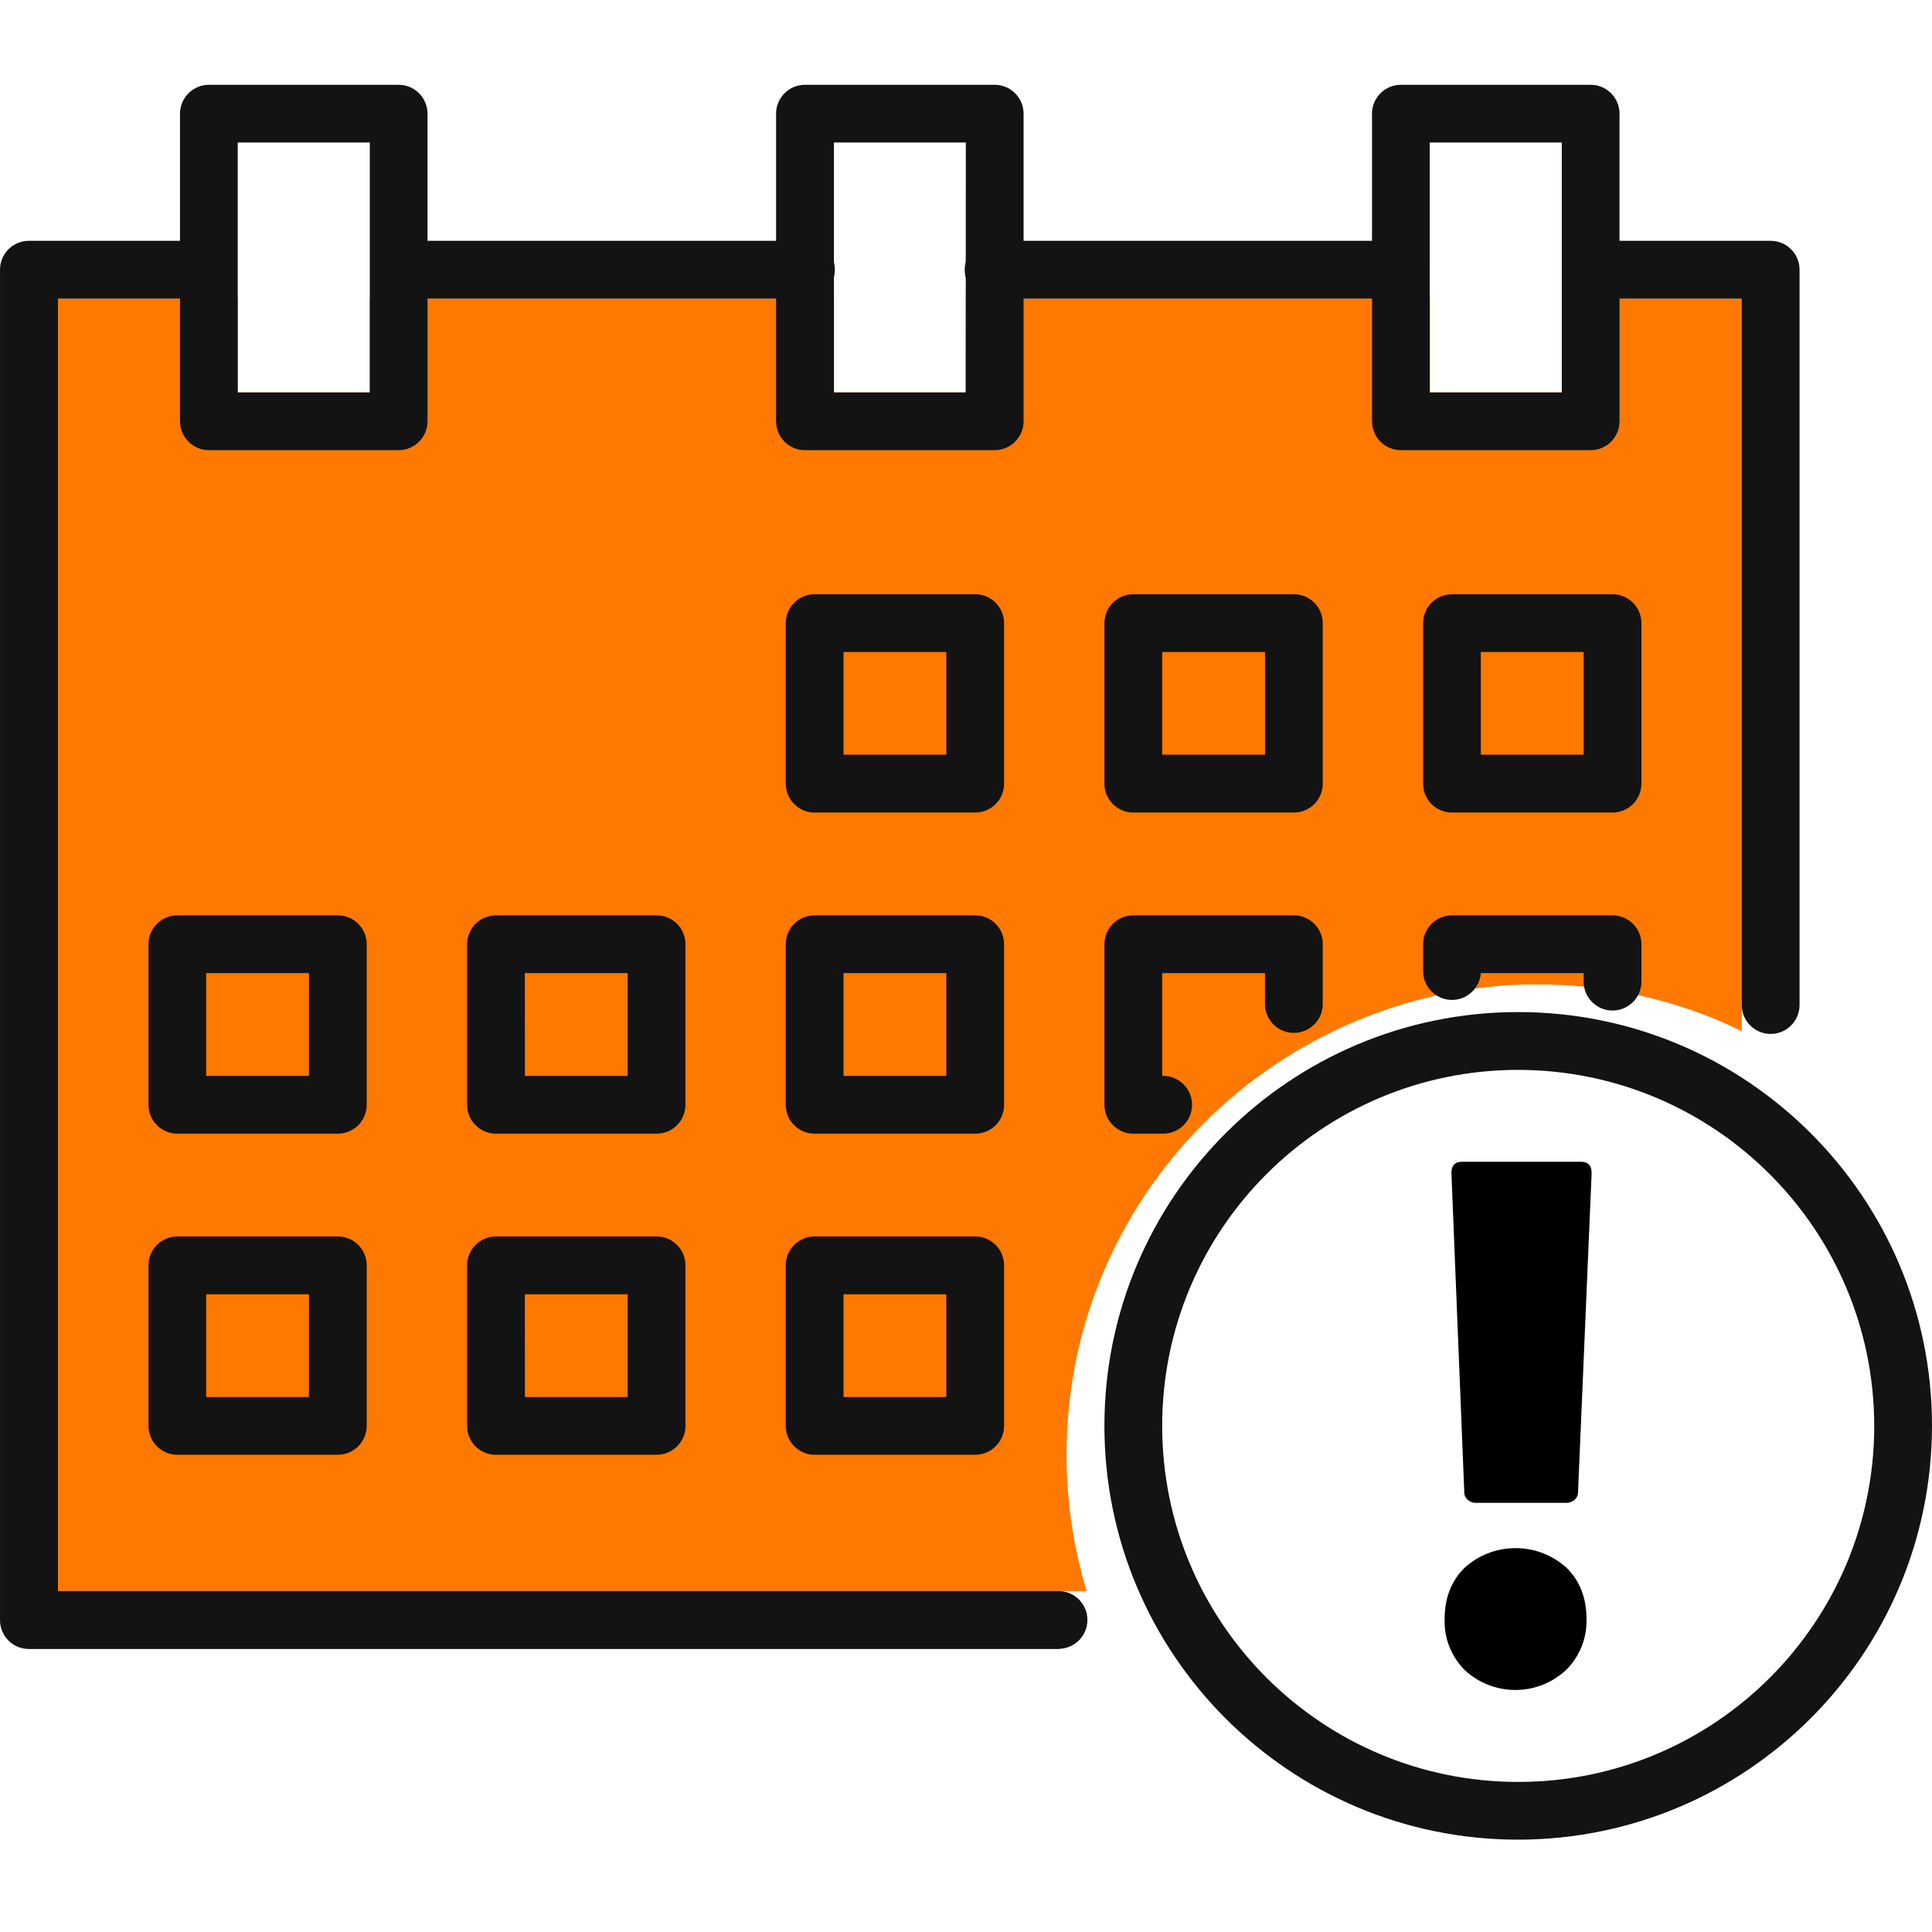
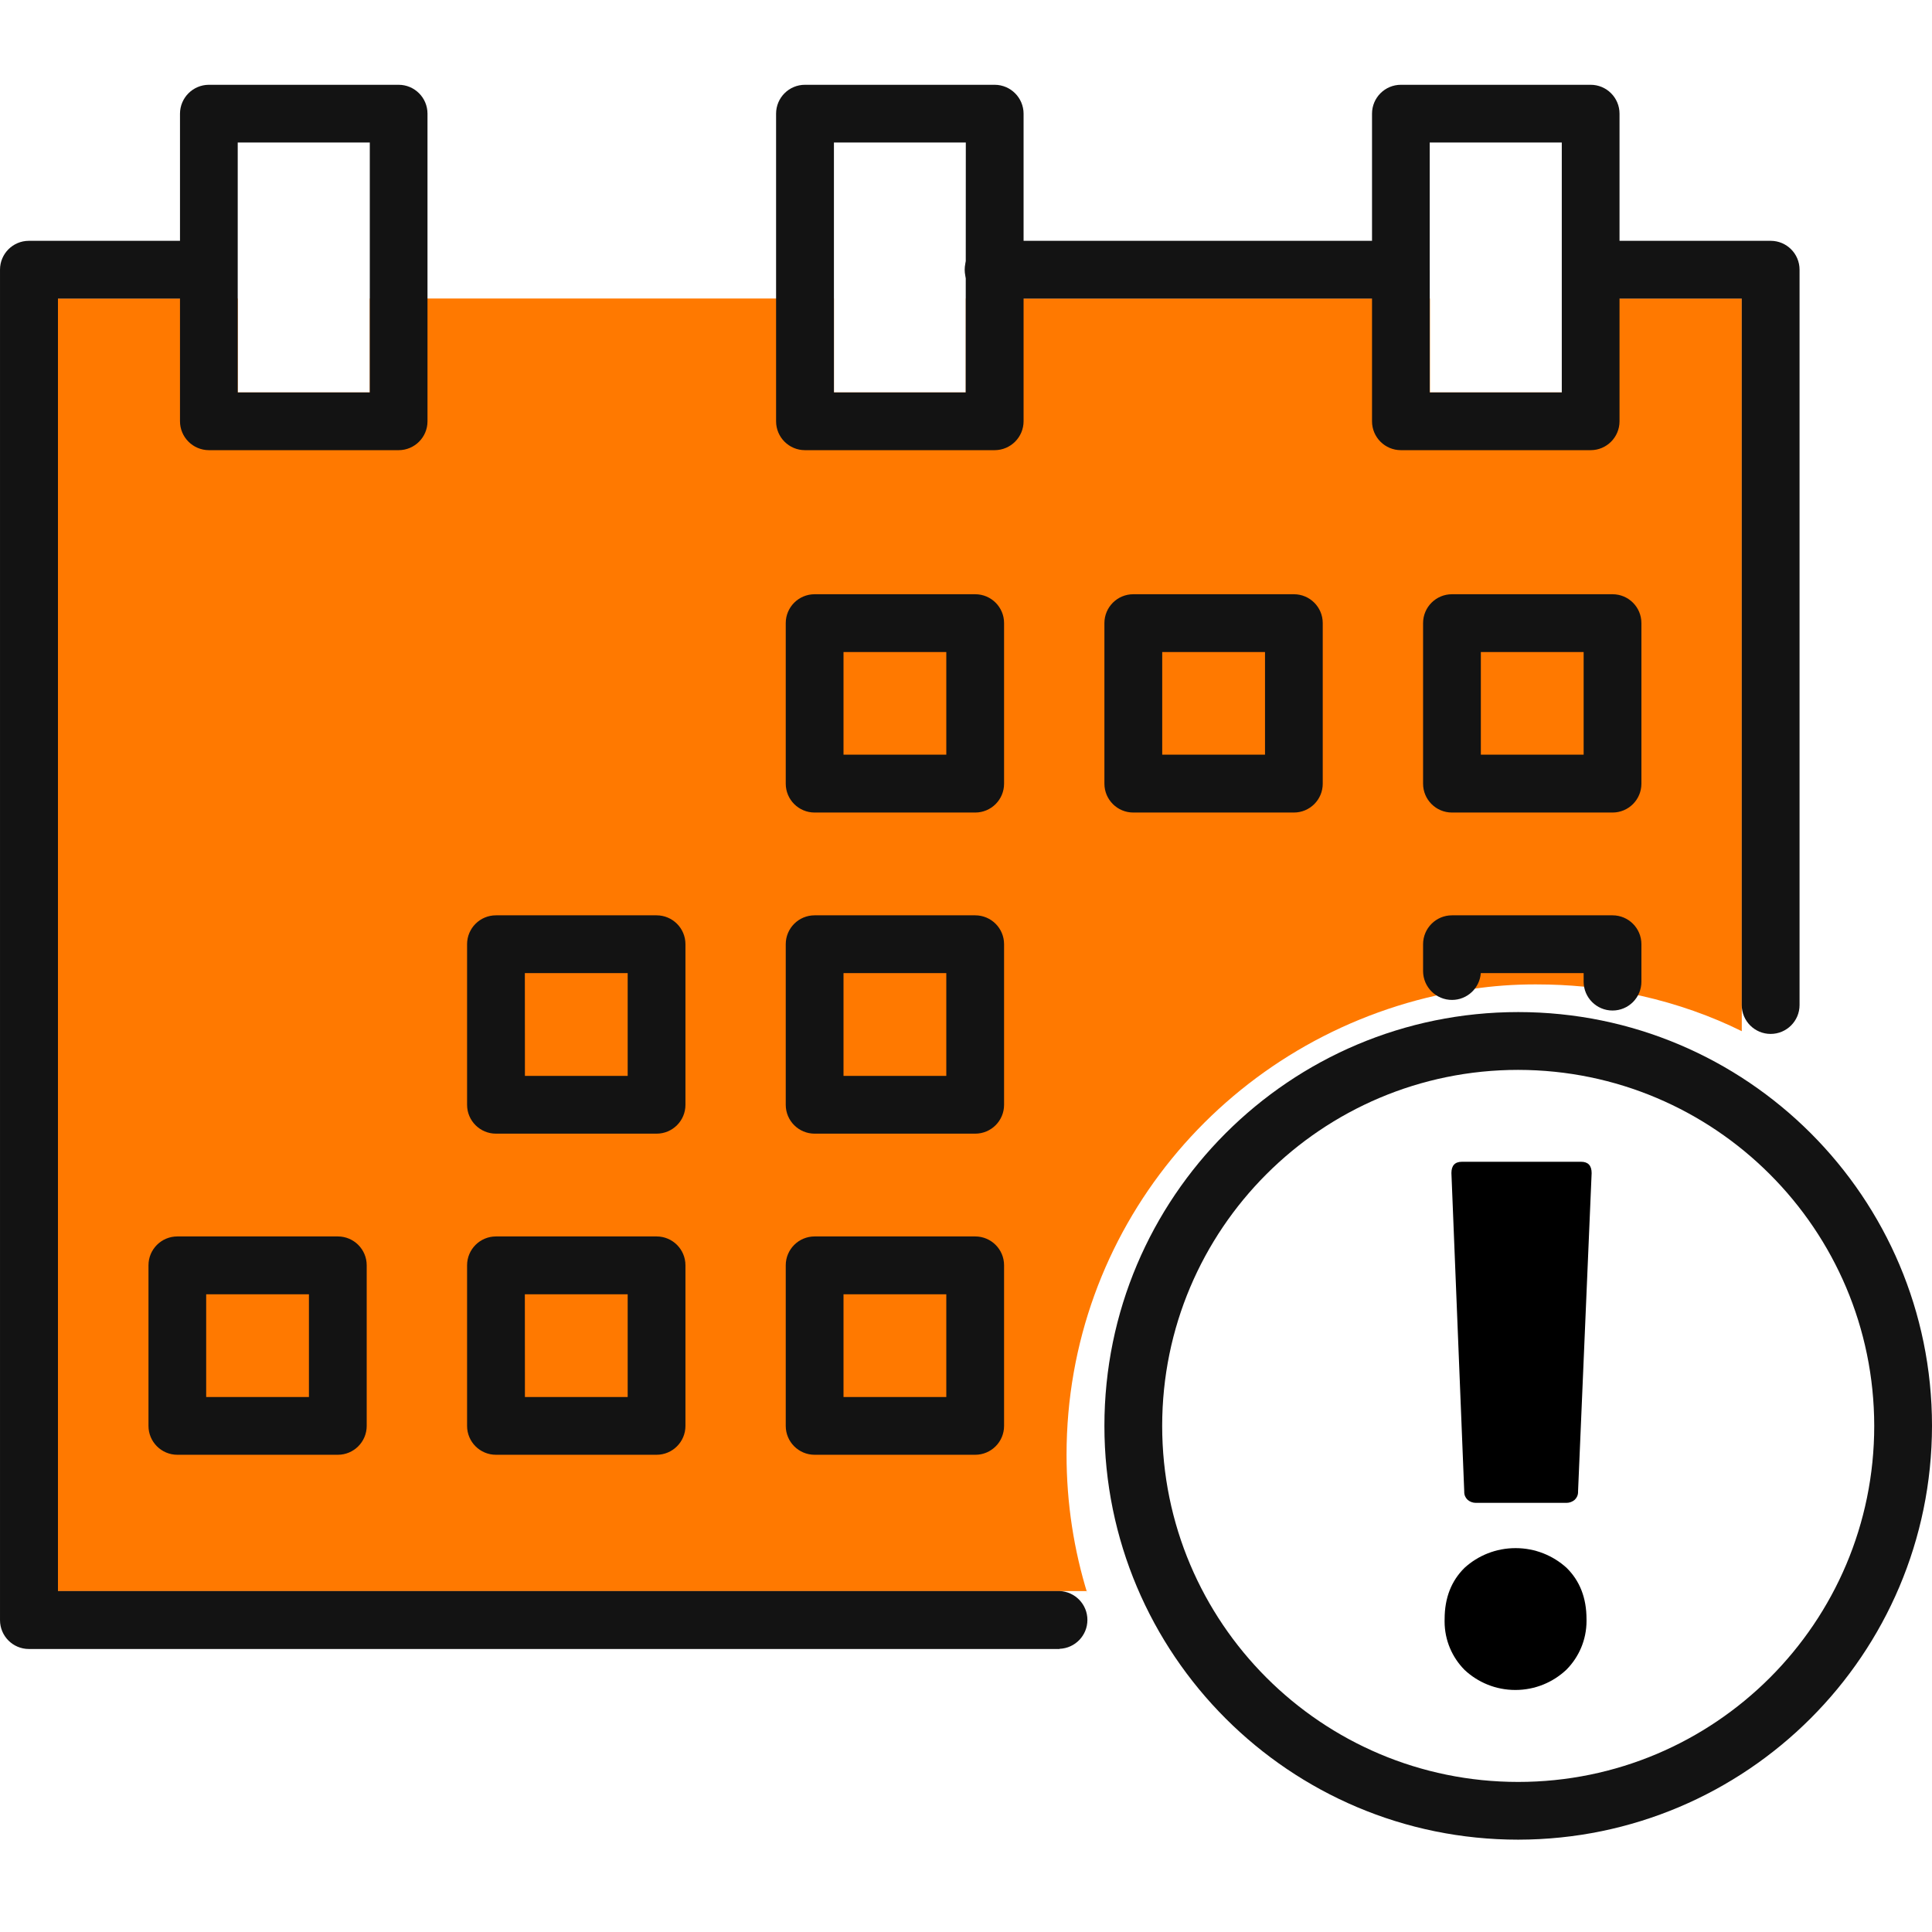
<svg xmlns="http://www.w3.org/2000/svg" width="1024" height="1024" viewBox="0 0 1024 1024">
  <title />
  <g id="icomoon-ignore" />
  <path fill="#ff7900" d="M923.18 158.22v388.34c-15.838-7.902-34.262-14.478-53.54-18.792l-1.64-0.308c-7.719-1.764-17.395-3.349-27.231-4.399l-1.169-0.101c-8.2-0.8-16.6-1.2-24.98-1.2-0.385-0.002-0.84-0.004-1.295-0.004-11.121 0-22.052 0.816-32.736 2.39l1.211-0.147c-7.826 0.909-14.723 2.174-21.46 3.843l1.16-0.243h-0.1c-112.951 25.246-196.112 124.635-196.112 243.447 0 25.781 3.916 50.648 11.185 74.038l-0.473-1.765h-545.4v-685.1h95.4v49.78h70v-49.78h246v49.78h69.9v-49.78h246v49.78h70v-49.78z" />
  <path fill="#131313" d="M561.58 874h-546.26c-0.006 0-0.013 0-0.020 0-8.45 0-15.3-6.85-15.3-15.3 0-0.035 0-0.070 0-0.105v0.005-715.66c0-8.45 6.85-15.3 15.3-15.3 0.007 0 0.014 0 0.021 0h95.399c8.219 0.306 14.767 7.044 14.767 15.31s-6.547 15.004-14.739 15.309l-0.028 0.001h-80v685.020h530.86c8.219 0.306 14.767 7.044 14.767 15.31s-6.547 15.004-14.739 15.309l-0.028 0.001z" />
  <path fill="#131313" d="M938.48 548c-8.461 0-15.32-6.859-15.32-15.32v0-374.42h-80.1c-8.219-0.306-14.767-7.044-14.767-15.31s6.547-15.004 14.739-15.309l0.028-0.001h95.42c0.006 0 0.013 0 0.020 0 8.45 0 15.3 6.85 15.3 15.3v0 389.72c0 0.006 0 0.013 0 0.020 0 8.461-6.859 15.32-15.32 15.32v0z" />
-   <path fill="#131313" d="M742.5 158.26h-215.32c-0.165 0.006-0.359 0.010-0.553 0.010-8.461 0-15.32-6.859-15.32-15.32s6.859-15.32 15.32-15.32c0.195 0 0.388 0.004 0.581 0.011l-0.028-0.001h215.32c8.219 0.306 14.767 7.044 14.767 15.31s-6.547 15.004-14.739 15.309l-0.028 0.001z" />
-   <path fill="#131313" d="M426.62 158.26h-215.34c-8.219-0.306-14.767-7.044-14.767-15.31s6.547-15.004 14.739-15.309l0.028-0.001h215.34c0.165-0.006 0.359-0.010 0.553-0.010 8.461 0 15.32 6.859 15.32 15.32s-6.859 15.32-15.32 15.32c-0.195 0-0.388-0.004-0.581-0.011l0.028 0.001z" />
+   <path fill="#131313" d="M742.5 158.26h-215.32c-0.165 0.006-0.359 0.010-0.553 0.010-8.461 0-15.32-6.859-15.32-15.32s6.859-15.32 15.32-15.32c0.195 0 0.388 0.004 0.581 0.011l-0.028-0.001h215.32c8.219 0.306 14.767 7.044 14.767 15.31s-6.547 15.004-14.739 15.309z" />
  <path fill="#131313" d="M516.88 430.66h-85.1c-0.006 0-0.013 0-0.020 0-8.45 0-15.3-6.85-15.3-15.3v0-85.1c0-8.45 6.85-15.3 15.3-15.3 0.007 0 0.014 0 0.021 0h85.099c0.006 0 0.013 0 0.020 0 8.439 0 15.28 6.841 15.28 15.28 0 0.007 0 0.014 0 0.021v-0.001 85.1c0 0.006 0 0.013 0 0.020 0 8.439-6.841 15.28-15.28 15.28-0.007 0-0.014 0-0.021 0h0.001zM447.080 400h54.48v-54.42h-54.48z" />
  <path fill="#131313" d="M685.78 430.66h-85.1c-0.006 0-0.013 0-0.020 0-8.45 0-15.3-6.85-15.3-15.3v0-85.1c0-8.45 6.85-15.3 15.3-15.3 0.007 0 0.014 0 0.021 0h85.099c0.006 0 0.013 0 0.020 0 8.439 0 15.28 6.841 15.28 15.28 0 0.007 0 0.014 0 0.021v-0.001 85.1c0 0.006 0 0.013 0 0.020 0 8.439-6.841 15.28-15.28 15.28-0.007 0-0.014 0-0.021 0h0.001zM616 400h54.48v-54.42h-54.48z" />
  <path fill="#131313" d="M854.68 430.66h-85.1c-0.006 0-0.013 0-0.020 0-8.45 0-15.3-6.85-15.3-15.3v0-85.1c0-8.45 6.85-15.3 15.3-15.3 0.007 0 0.014 0 0.021 0h85.099c0.006 0 0.013 0 0.020 0 8.439 0 15.28 6.841 15.28 15.28 0 0.007 0 0.014 0 0.021v-0.001 85.1c0 0.006 0 0.013 0 0.020 0 8.439-6.841 15.28-15.28 15.28-0.007 0-0.014 0-0.021 0h0.001zM784.88 400h54.48v-54.42h-54.48z" />
-   <path fill="#131313" d="M179.060 600.86h-85.060c-0.006 0-0.013 0-0.020 0-8.439 0-15.28-6.841-15.28-15.28 0-0.007 0-0.014 0-0.021v0.001-85.1c0-0.006 0-0.013 0-0.020 0-8.45 6.85-15.3 15.3-15.3h85.060c8.45 0 15.3 6.85 15.3 15.3 0 0.007 0 0.014 0 0.021v-0.001 85.1c0 0.006 0 0.013 0 0.020 0 8.439-6.841 15.28-15.28 15.28-0.007 0-0.014 0-0.021 0h0.001zM109.28 570.24h54.46v-54.48h-54.46z" />
  <path fill="#131313" d="M348 600.86h-85.12c-0.006 0-0.013 0-0.020 0-8.45 0-15.3-6.85-15.3-15.3v0-85.1c0-0.006 0-0.013 0-0.020 0-8.45 6.85-15.3 15.3-15.3 0.007 0 0.014 0 0.021 0h85.119c8.45 0 15.3 6.85 15.3 15.3 0 0.007 0 0.014 0 0.021v-0.001 85.1c0 0.006 0 0.013 0 0.020 0 8.439-6.841 15.28-15.28 15.28-0.007 0-0.014 0-0.021 0h0.001zM278.22 570.24h54.46v-54.48h-54.5z" />
  <path fill="#131313" d="M516.88 600.86h-85.1c-0.006 0-0.013 0-0.020 0-8.45 0-15.3-6.85-15.3-15.3v0-85.1c0-0.006 0-0.013 0-0.020 0-8.45 6.85-15.3 15.3-15.3 0.007 0 0.014 0 0.021 0h85.099c8.45 0 15.3 6.85 15.3 15.3 0 0.007 0 0.014 0 0.021v-0.001 85.1c0 0.006 0 0.013 0 0.020 0 8.439-6.841 15.28-15.28 15.28-0.007 0-0.014 0-0.021 0h0.001zM447.080 570.24h54.48v-54.48h-54.48z" />
-   <path fill="#131313" d="M617.020 600.86h-16.34c-0.006 0-0.013 0-0.020 0-8.45 0-15.3-6.85-15.3-15.3v0-85.1c0-8.461 6.859-15.32 15.32-15.32v0h85.1c8.45 0 15.3 6.85 15.3 15.3 0 0.007 0 0.014 0 0.021v-0.001 32.22c-0.306 8.219-7.044 14.767-15.31 14.767s-15.004-6.547-15.309-14.739l-0.001-0.028v-16.92h-54.46v54.48h1.040c8.219 0.306 14.767 7.044 14.767 15.31s-6.547 15.004-14.739 15.309l-0.028 0.001z" />
  <path fill="#131313" d="M854.68 535.6c-8.461 0-15.32-6.859-15.32-15.32v-4.52h-54.5c-0.591 7.974-7.207 14.22-15.28 14.22-8.419 0-15.252-6.791-15.319-15.194v-14.326c0-8.461 6.859-15.32 15.32-15.32v0h85.1c8.45 0 15.3 6.85 15.3 15.3 0 0.007 0 0.014 0 0.021v-0.001 19.82c0 0.006 0 0.013 0 0.020 0 8.45-6.85 15.3-15.3 15.3v0z" />
  <path fill="#131313" d="M179.060 771.060h-85.060c-8.45 0-15.3-6.85-15.3-15.3 0-0.007 0-0.014 0-0.021v0.001-85.1c0-0.006 0-0.013 0-0.020 0-8.439 6.841-15.28 15.28-15.28 0.007 0 0.014 0 0.021 0h85.059c0.006 0 0.013 0 0.020 0 8.439 0 15.28 6.841 15.28 15.28 0 0.007 0 0.014 0 0.021v-0.001 85.1c0 0.006 0 0.013 0 0.020 0 8.45-6.85 15.3-15.3 15.3v0zM109.28 740.44h54.46v-54.44h-54.46z" />
  <path fill="#131313" d="M348 771.060h-85.12c-0.006 0-0.013 0-0.020 0-8.45 0-15.3-6.85-15.3-15.3 0-0.007 0-0.014 0-0.021v0.001-85.1c0-8.45 6.85-15.3 15.3-15.3 0.007 0 0.014 0 0.021 0h85.119c0.006 0 0.013 0 0.020 0 8.439 0 15.28 6.841 15.28 15.28 0 0.007 0 0.014 0 0.021v-0.001 85.1c0 0.006 0 0.013 0 0.020 0 8.45-6.85 15.3-15.3 15.3v0zM278.22 740.44h54.46v-54.44h-54.5z" />
  <path fill="#131313" d="M516.88 771.060h-85.1c-0.006 0-0.013 0-0.020 0-8.45 0-15.3-6.85-15.3-15.3 0-0.007 0-0.014 0-0.021v0.001-85.1c0-8.45 6.85-15.3 15.3-15.3 0.007 0 0.014 0 0.021 0h85.099c0.006 0 0.013 0 0.020 0 8.439 0 15.28 6.841 15.28 15.28 0 0.007 0 0.014 0 0.021v-0.001 85.1c0 0.006 0 0.013 0 0.020 0 8.45-6.85 15.3-15.3 15.3v0zM447.080 740.44h54.48v-54.44h-54.48z" />
  <path fill="#131313" d="M211.28 44.94h-100.6c-8.428 0.045-15.246 6.871-15.28 15.297v162.983c0 0.006 0 0.013 0 0.020 0 8.455 6.831 15.314 15.276 15.36h100.604c0 0 0 0 0 0 8.45 0 15.3-6.85 15.3-15.3 0-0.028 0-0.056 0-0.084v0.004-162.98c0-8.45-6.85-15.3-15.3-15.3v0zM196 208h-70v-132.46h70z" />
  <path fill="#131313" d="M426.64 158.22h15.36v-15.3c0 0 0 0 0 0 0 8.45-6.85 15.3-15.3 15.3-0.021 0-0.042 0-0.063 0h0.003zM527.24 44.94h-100.6c-8.45 0-15.3 6.85-15.3 15.3v0 162.98c0 0.024 0 0.052 0 0.080 0 8.45 6.85 15.3 15.3 15.3 0 0 0 0 0 0h100.6c8.449-0.045 15.28-6.905 15.28-15.36 0-0.007 0-0.014 0-0.021v0.001-162.98c-0.034-8.429-6.852-15.255-15.276-15.3h-0.004zM511.84 208h-69.84v-132.46h69.9z" />
  <path fill="#131313" d="M742.5 158.22h15.3v-15.3c0 0.018 0 0.039 0 0.060 0 8.417-6.823 15.24-15.24 15.24-0.021 0-0.042 0-0.063 0h0.003zM843.080 44.94h-100.58c-8.45 0-15.3 6.85-15.3 15.3v0 162.98c0 0.024 0 0.052 0 0.080 0 8.45 6.85 15.3 15.3 15.3 0 0 0 0 0 0h100.58c0 0 0 0 0 0 8.45 0 15.3-6.85 15.3-15.3 0-0.028 0-0.056 0-0.084v0.004-162.98c0-8.45-6.85-15.3-15.3-15.3v0zM827.78 208h-70v-132.46h70z" />
  <path fill="#131313" d="M804.68 975.060c-121.127 0-219.32-98.193-219.32-219.32s98.193-219.32 219.32-219.32c121.127 0 219.32 98.193 219.32 219.32v0c-0.137 121.072-98.248 219.183-219.307 219.32h-0.013zM804.68 567.060c-104.216 0-188.7 84.484-188.7 188.7s84.484 188.7 188.7 188.7c104.216 0 188.7-84.484 188.7-188.7 0-0.007 0-0.014 0-0.021v0.001c-0.125-104.162-84.537-188.566-188.689-188.68h-0.011z" />
  <path fill="#000" d="M776.28 885.12c-6.564-6.607-10.62-15.712-10.62-25.764 0-0.428 0.007-0.854 0.022-1.278l-0.002 0.062q0-16.8 10.6-27.2c7.11-6.453 16.594-10.403 27-10.403s19.89 3.95 27.033 10.433l-0.033-0.030q10.6 10.4 10.6 27.2c0.008 0.283 0.012 0.616 0.012 0.95 0 10.071-4.052 19.196-10.616 25.833l0.003-0.003c-7.049 6.687-16.598 10.799-27.106 10.799-10.406 0-19.871-4.032-26.916-10.619l0.022 0.021zM777.88 794.94c-1.113-1.023-1.807-2.486-1.807-4.111 0-0.101 0.003-0.202 0.008-0.302l-0.001 0.014-6.8-168.78c0-4 1.86-6 5.6-6h63.12c3.72 0 5.6 2 5.6 6l-7.2 168.78c0.005 0.086 0.007 0.187 0.007 0.289 0 1.625-0.695 3.088-1.803 4.108l-0.004 0.004c-1.163 0.997-2.686 1.605-4.351 1.605-0.088 0-0.175-0.002-0.262-0.005h-47.587c-0.051 0.001-0.112 0.002-0.172 0.002-1.663 0-3.185-0.606-4.357-1.61l0.009 0.008z" />
</svg>